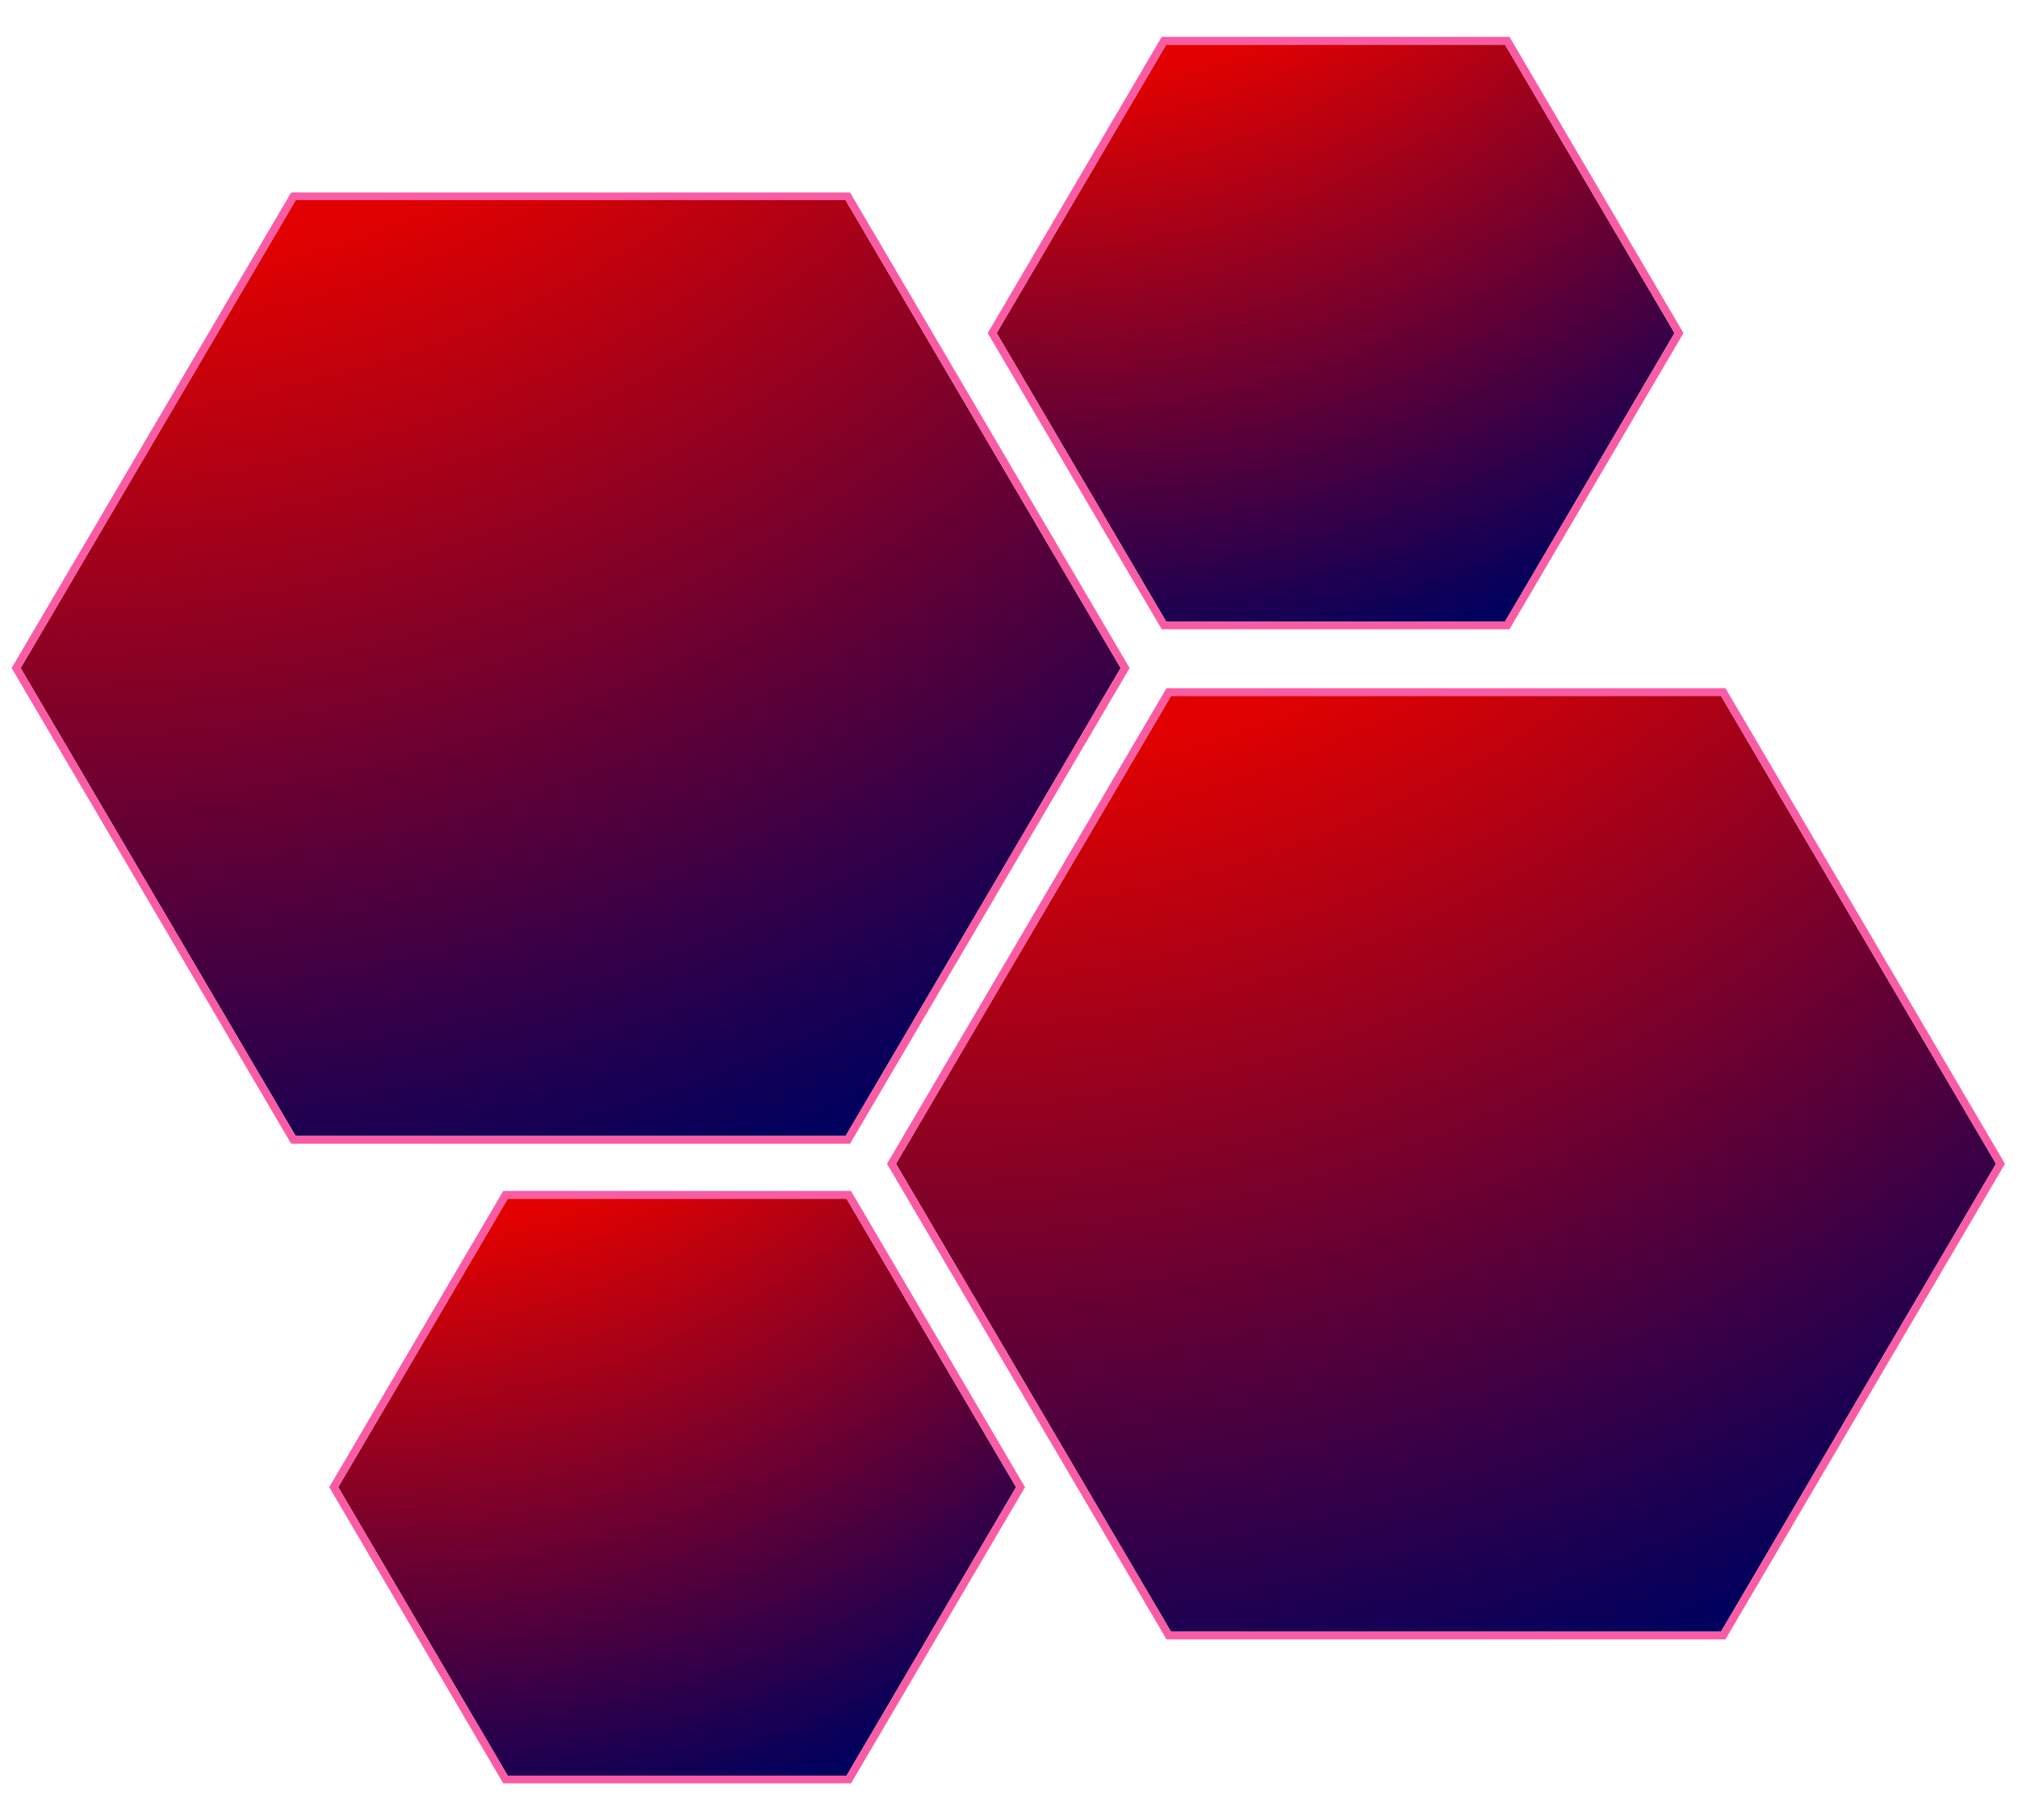
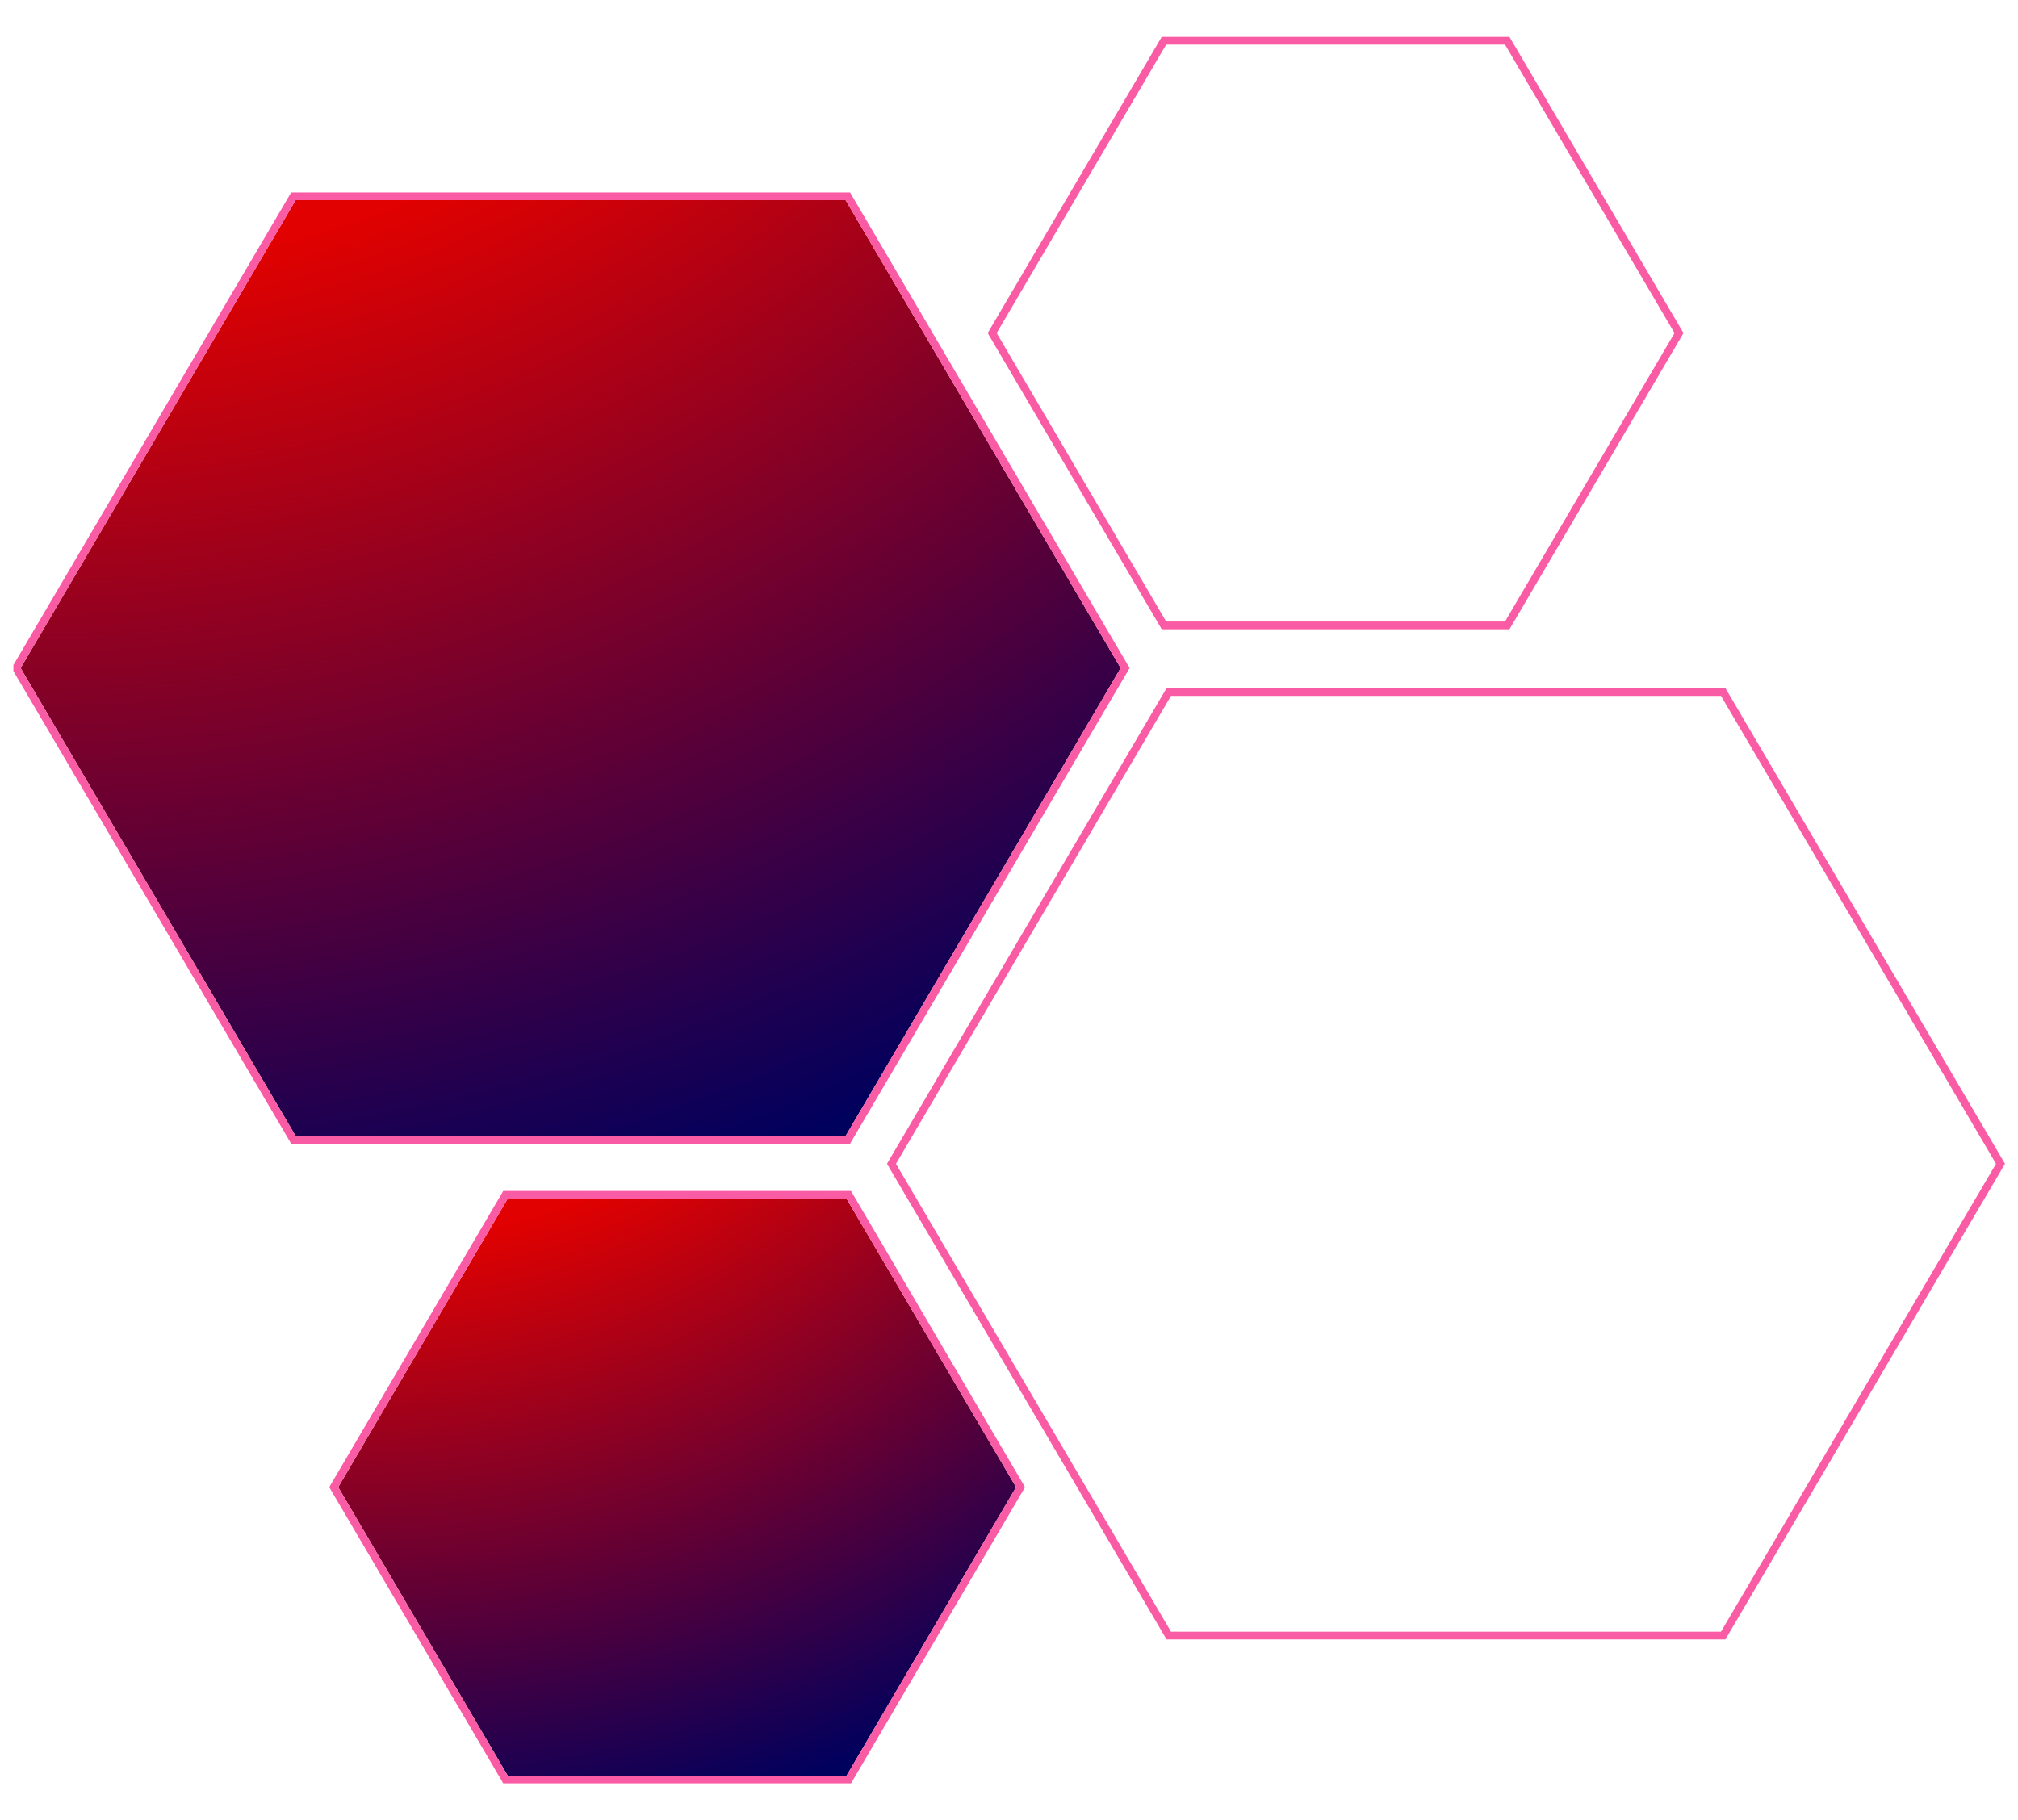
<svg xmlns="http://www.w3.org/2000/svg" width="521" height="470" viewBox="0 0 521 470" fill="none">
  <g filter="url(#filter0_d_1193_648)">
    <path d="M87.32 384L131.07 309.522H218.57L262.32 384L218.57 458.478H131.07L87.32 384Z" fill="url(#paint0_radial_1193_648)" />
    <path d="M219.142 308.521L219.432 309.016L263.182 383.493L263.48 384L263.182 384.507L219.432 458.984L219.142 459.479H130.498L130.208 458.984L86.457 384.507L86.16 384L86.457 383.493L130.208 309.016L130.498 308.521H219.142Z" stroke="#F95CA4" stroke-width="2" />
  </g>
  <g filter="url(#filter1_d_1193_648)">
-     <path d="M257.32 86L301.07 11.522L388.57 11.522L432.32 86L388.57 160.478L301.07 160.478L257.32 86Z" fill="url(#paint1_radial_1193_648)" />
    <path d="M389.142 10.521L389.432 11.016L433.182 85.493L433.48 86L433.182 86.507L389.432 160.984L389.142 161.479L300.498 161.479L300.208 160.984L256.458 86.507L256.16 86L256.458 85.493L300.208 11.016L300.498 10.521L389.142 10.521Z" stroke="#F95CA4" stroke-width="2" />
  </g>
  <g filter="url(#filter2_d_1193_648)">
-     <path d="M231.32 300.5L302.32 179.689L444.32 179.689L515.32 300.5L444.32 421.311L302.32 421.311L231.32 300.5Z" fill="url(#paint2_radial_1193_648)" />
    <path d="M444.892 178.689L445.182 179.183L516.182 299.993L516.48 300.5L516.182 301.007L445.182 421.817L444.892 422.311L301.748 422.311L301.458 421.817L230.458 301.007L230.16 300.5L230.458 299.993L301.458 179.183L301.748 178.689L444.892 178.689Z" stroke="#F95CA4" stroke-width="2" />
  </g>
  <g filter="url(#filter3_d_1193_648)">
    <path d="M5.32 172.5L76.32 51.69L218.32 51.69L289.32 172.5L218.32 293.311L76.32 293.311L5.32 172.5Z" fill="url(#paint3_radial_1193_648)" />
-     <path d="M218.892 50.69L219.182 51.183L290.182 171.993L290.48 172.5L290.182 173.007L219.182 293.817L218.892 294.311L75.748 294.311L75.457 293.817L4.458 173.007L4.16 172.5L4.458 171.993L75.457 51.183L75.748 50.69L218.892 50.69Z" stroke="#F95CA4" stroke-width="2" />
+     <path d="M218.892 50.69L219.182 51.183L290.182 171.993L290.48 172.5L290.182 173.007L219.182 293.817L218.892 294.311L75.748 294.311L75.457 293.817L4.458 173.007L4.458 171.993L75.457 51.183L75.748 50.69L218.892 50.69Z" stroke="#F95CA4" stroke-width="2" />
  </g>
  <defs>
    <filter id="filter0_d_1193_648" x="82" y="304.522" width="185.639" height="158.956" filterUnits="userSpaceOnUse" color-interpolation-filters="sRGB">
      <feFlood flood-opacity="0" result="BackgroundImageFix" />
      <feColorMatrix in="SourceAlpha" type="matrix" values="0 0 0 0 0 0 0 0 0 0 0 0 0 0 0 0 0 0 127 0" result="hardAlpha" />
      <feOffset />
      <feGaussianBlur stdDeviation="1.5" />
      <feComposite in2="hardAlpha" operator="out" />
      <feColorMatrix type="matrix" values="0 0 0 0 0.976 0 0 0 0 0.361 0 0 0 0 0.643 0 0 0 1 0" />
      <feBlend mode="normal" in2="BackgroundImageFix" result="effect1_dropShadow_1193_648" />
      <feBlend mode="normal" in="SourceGraphic" in2="effect1_dropShadow_1193_648" result="shape" />
    </filter>
    <filter id="filter1_d_1193_648" x="252" y="6.522" width="185.639" height="158.956" filterUnits="userSpaceOnUse" color-interpolation-filters="sRGB">
      <feFlood flood-opacity="0" result="BackgroundImageFix" />
      <feColorMatrix in="SourceAlpha" type="matrix" values="0 0 0 0 0 0 0 0 0 0 0 0 0 0 0 0 0 0 127 0" result="hardAlpha" />
      <feOffset />
      <feGaussianBlur stdDeviation="1.5" />
      <feComposite in2="hardAlpha" operator="out" />
      <feColorMatrix type="matrix" values="0 0 0 0 0.976 0 0 0 0 0.361 0 0 0 0 0.643 0 0 0 1 0" />
      <feBlend mode="normal" in2="BackgroundImageFix" result="effect1_dropShadow_1193_648" />
      <feBlend mode="normal" in="SourceGraphic" in2="effect1_dropShadow_1193_648" result="shape" />
    </filter>
    <filter id="filter2_d_1193_648" x="226" y="174.689" width="294.64" height="251.621" filterUnits="userSpaceOnUse" color-interpolation-filters="sRGB">
      <feFlood flood-opacity="0" result="BackgroundImageFix" />
      <feColorMatrix in="SourceAlpha" type="matrix" values="0 0 0 0 0 0 0 0 0 0 0 0 0 0 0 0 0 0 127 0" result="hardAlpha" />
      <feOffset />
      <feGaussianBlur stdDeviation="1.5" />
      <feComposite in2="hardAlpha" operator="out" />
      <feColorMatrix type="matrix" values="0 0 0 0 0.976 0 0 0 0 0.361 0 0 0 0 0.643 0 0 0 1 0" />
      <feBlend mode="normal" in2="BackgroundImageFix" result="effect1_dropShadow_1193_648" />
      <feBlend mode="normal" in="SourceGraphic" in2="effect1_dropShadow_1193_648" result="shape" />
    </filter>
    <filter id="filter3_d_1193_648" x="0" y="46.69" width="294.64" height="251.621" filterUnits="userSpaceOnUse" color-interpolation-filters="sRGB">
      <feFlood flood-opacity="0" result="BackgroundImageFix" />
      <feColorMatrix in="SourceAlpha" type="matrix" values="0 0 0 0 0 0 0 0 0 0 0 0 0 0 0 0 0 0 127 0" result="hardAlpha" />
      <feOffset />
      <feGaussianBlur stdDeviation="1.5" />
      <feComposite in2="hardAlpha" operator="out" />
      <feColorMatrix type="matrix" values="0 0 0 0 0.976 0 0 0 0 0.361 0 0 0 0 0.643 0 0 0 1 0" />
      <feBlend mode="normal" in2="BackgroundImageFix" result="effect1_dropShadow_1193_648" />
      <feBlend mode="normal" in="SourceGraphic" in2="effect1_dropShadow_1193_648" result="shape" />
    </filter>
    <radialGradient id="paint0_radial_1193_648" cx="0" cy="0" r="1" gradientTransform="matrix(83.176 310.642 -310.417 83.236 91.644 159.358)" gradientUnits="userSpaceOnUse">
      <stop offset="0.5" stop-color="#E10100" />
      <stop offset="1" stop-color="#00005D" />
    </radialGradient>
    <radialGradient id="paint1_radial_1193_648" cx="0" cy="0" r="1" gradientTransform="matrix(83.176 310.642 -310.417 83.236 261.644 -138.642)" gradientUnits="userSpaceOnUse">
      <stop offset="0.5" stop-color="#E10100" />
      <stop offset="1" stop-color="#00005D" />
    </radialGradient>
    <radialGradient id="paint2_radial_1193_648" cx="0" cy="0" r="1" gradientTransform="matrix(134.983 503.891 -503.762 135.017 238.337 -63.891)" gradientUnits="userSpaceOnUse">
      <stop offset="0.5" stop-color="#E10100" />
      <stop offset="1" stop-color="#00005D" />
    </radialGradient>
    <radialGradient id="paint3_radial_1193_648" cx="0" cy="0" r="1" gradientTransform="matrix(134.983 503.891 -503.762 135.017 12.337 -191.891)" gradientUnits="userSpaceOnUse">
      <stop offset="0.5" stop-color="#E10100" />
      <stop offset="1" stop-color="#00005D" />
    </radialGradient>
  </defs>
</svg>